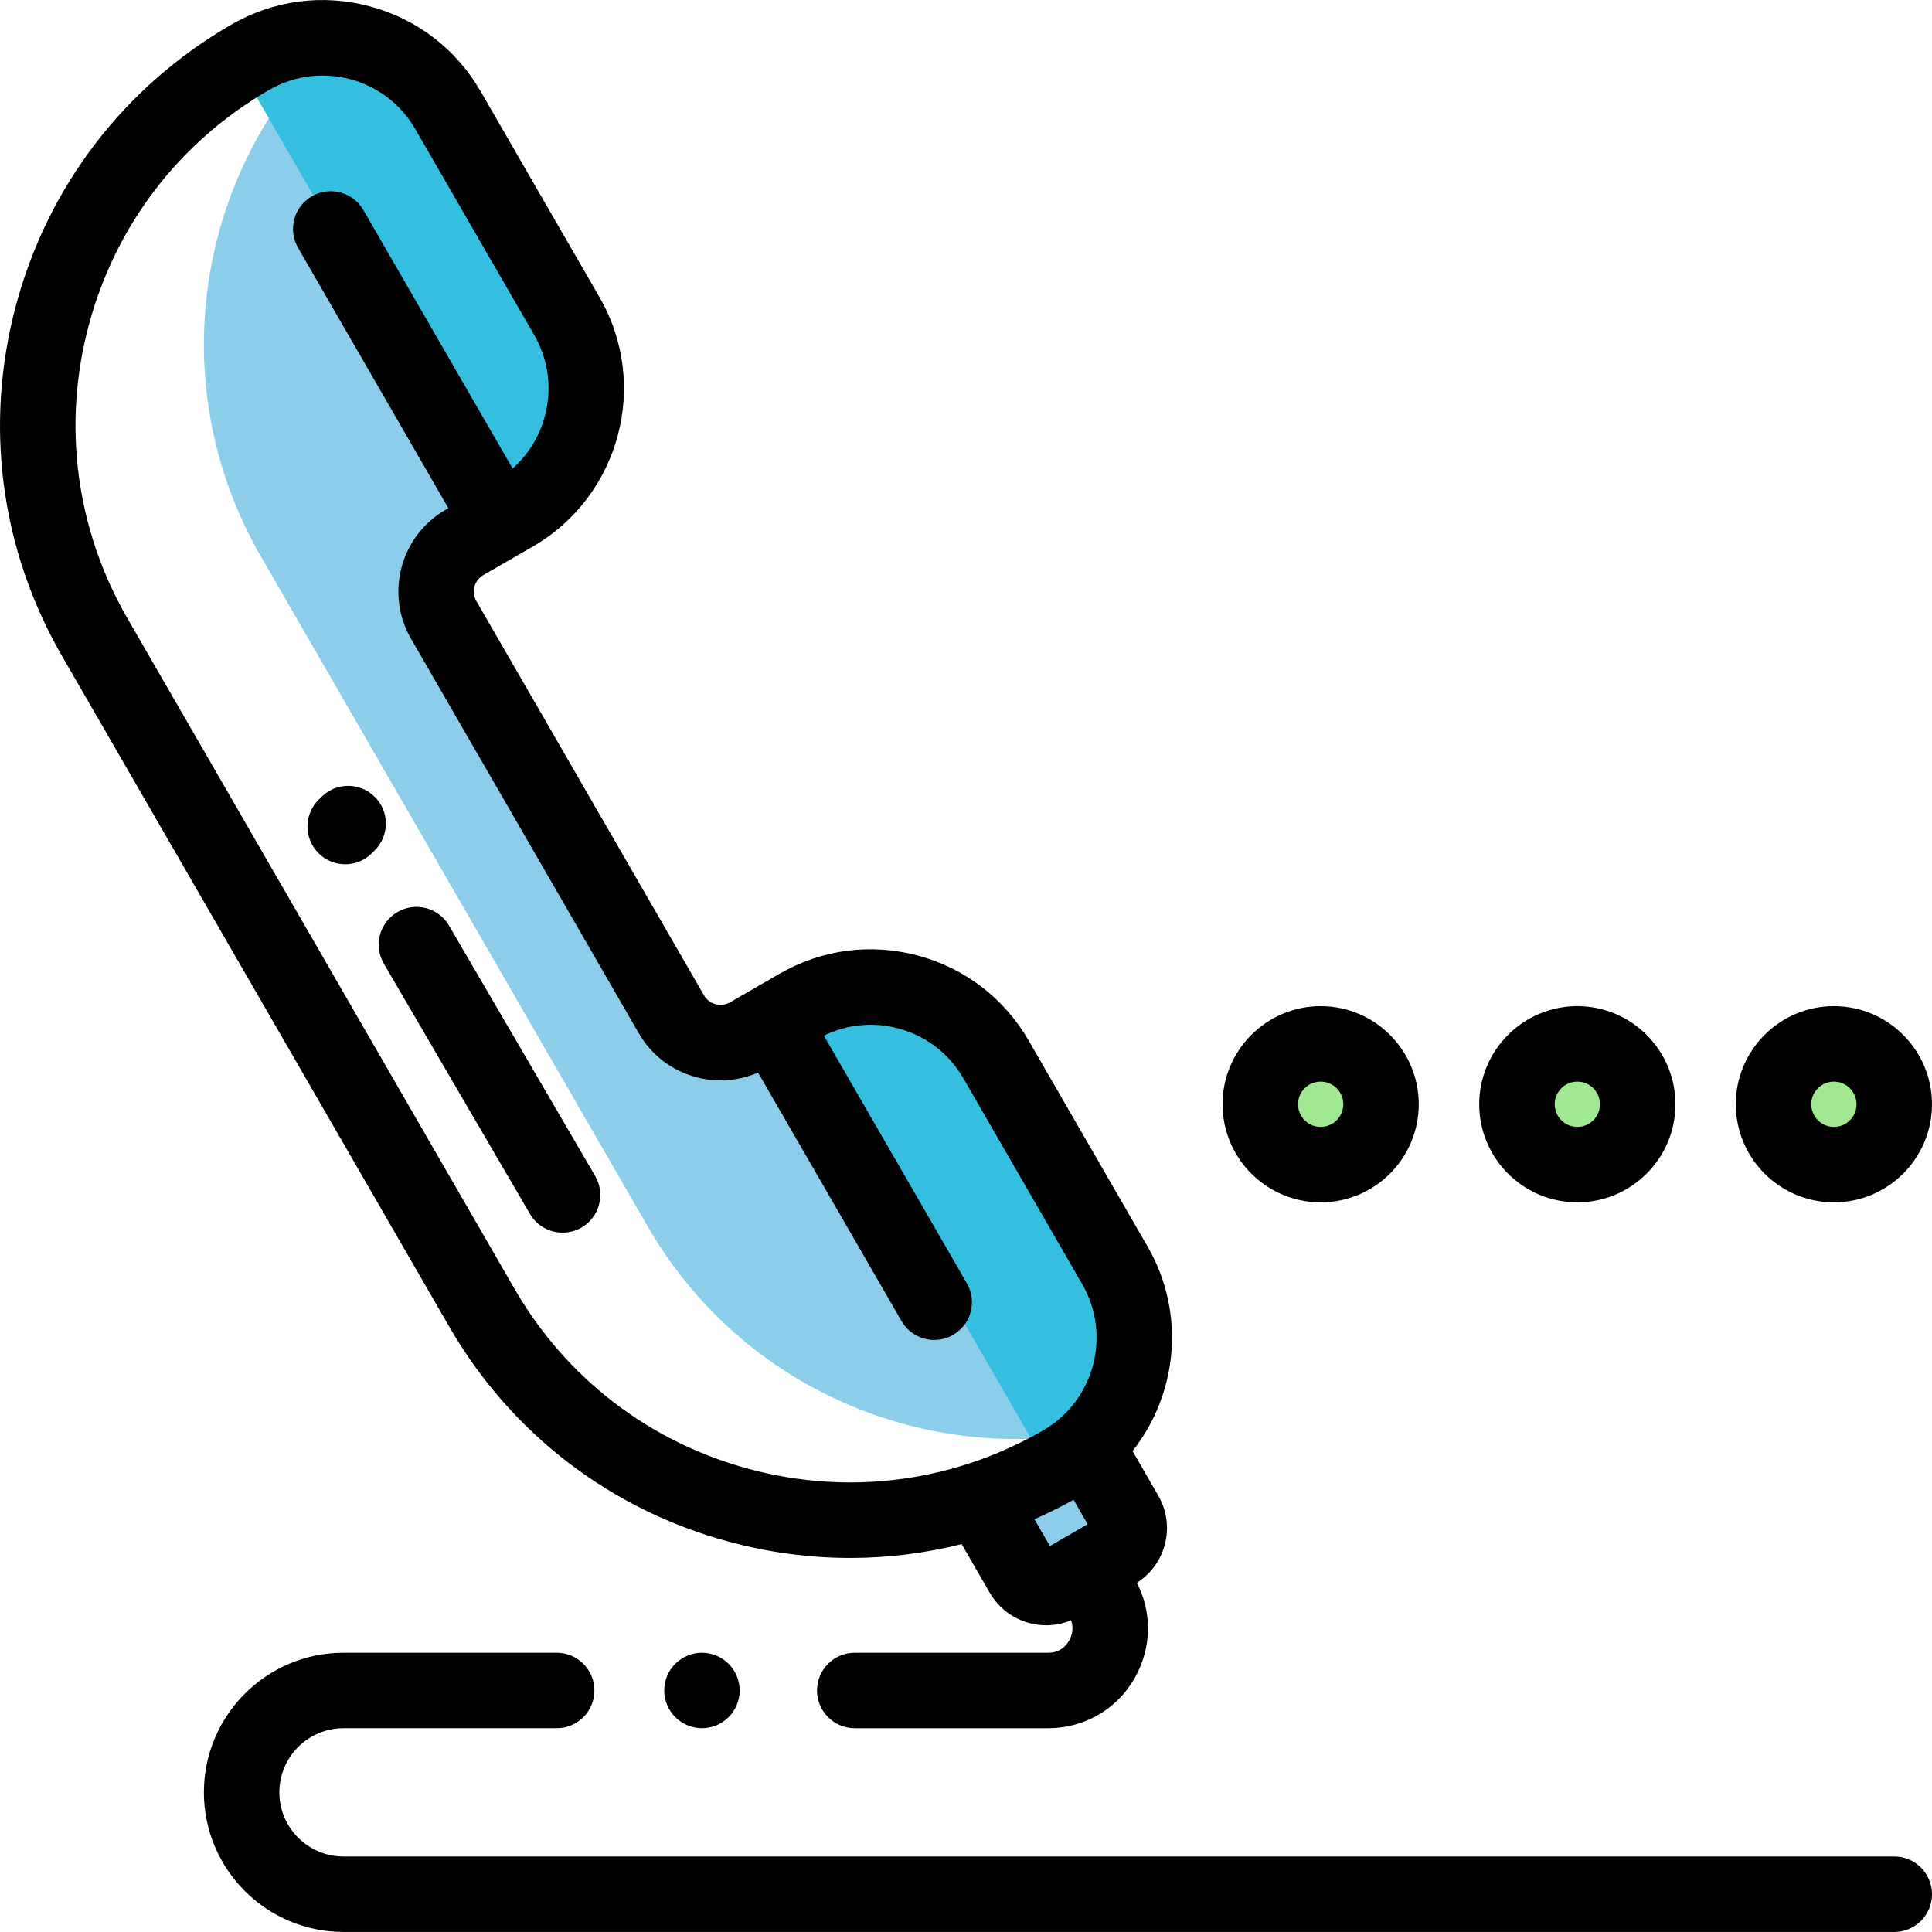
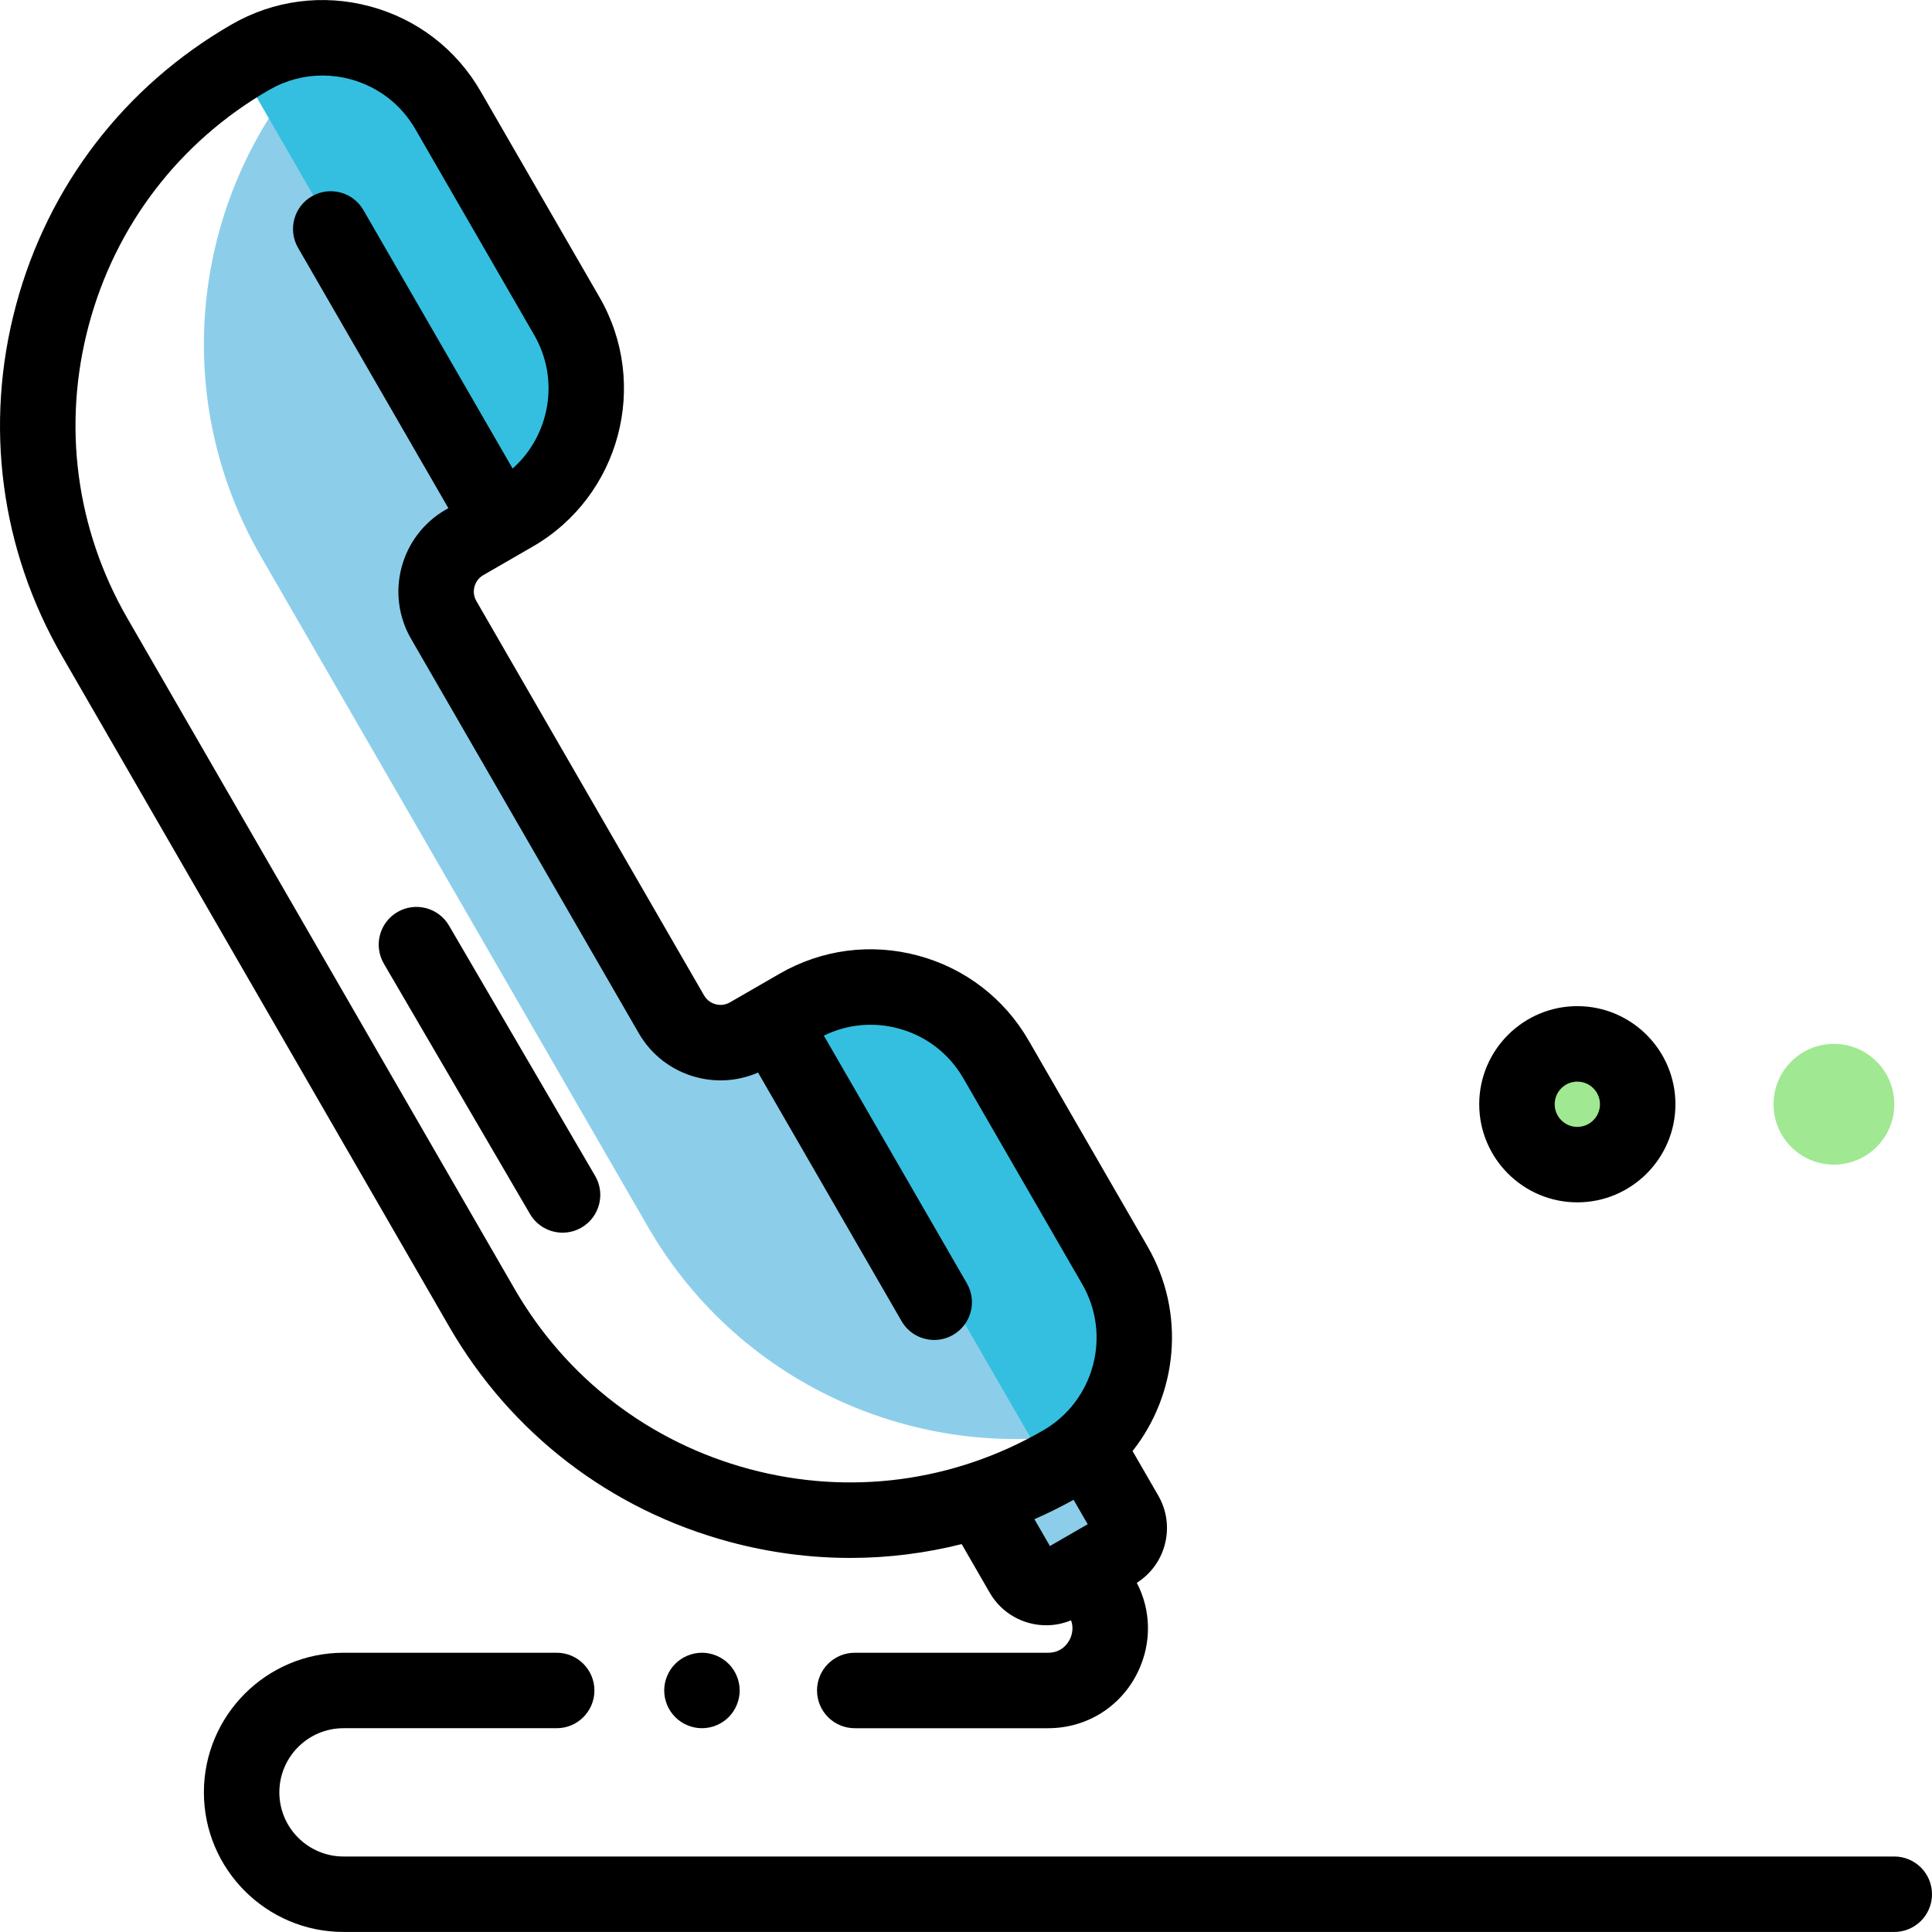
<svg xmlns="http://www.w3.org/2000/svg" version="1.1" id="Capa_1" x="0px" y="0px" viewBox="0 0 512 512" style="enable-background:new 0 0 512 512;" xml:space="preserve">
  <path style="fill:#8CCEEA;" d="M261.031,399.906l9.927,17.195c1.999,3.463,6.427,4.65,9.89,2.65l14.787-8.537  c3.463-1.999,4.65-6.428,2.65-9.89l-9.927-17.195L261.031,399.906z" />
  <g>
    <circle style="fill:#A0E892;" cx="486.006" cy="292.639" r="15.999" />
-     <circle style="fill:#A0E892;" cx="349.985" cy="292.639" r="15.999" />
    <circle style="fill:#A0E892;" cx="418.011" cy="292.639" r="15.999" />
  </g>
  <path style="fill:#8CCEEA;" d="M291.716,379.092c10.003-11.998,12.019-29.428,3.753-43.745l-31.517-54.588  c-10.59-18.343-34.046-24.628-52.389-14.038l-13.114,7.571c-7.186,4.149-16.375,1.687-20.524-5.5l-60.344-104.518  c-4.149-7.186-1.687-16.375,5.5-20.524l13.114-7.571c18.343-10.59,24.628-34.046,14.038-52.389l-31.517-54.588  c-6.568-11.375-18.083-18.107-30.257-19.06C52.066,45.188,42.732,101.73,69.13,147.452l102.55,177.621  C196.538,368.13,245.548,388.544,291.716,379.092z" />
  <g>
    <path style="fill:#34BFE0;" d="M295.47,335.347l-31.517-54.588c-10.59-18.343-34.046-24.628-52.389-14.038l-3.328,1.922   l69.832,120.951c1.127-0.601,2.25-1.215,3.364-1.859l0,0C299.776,377.145,306.06,353.691,295.47,335.347z" />
    <path style="fill:#34BFE0;" d="M132.869,138.102l3.328-1.922c18.343-10.59,24.628-34.046,14.038-52.389l-31.517-54.588   C108.127,10.86,84.672,4.575,66.328,15.165l0,0c-1.114,0.643-2.208,1.309-3.292,1.984L132.869,138.102z" />
  </g>
  <path d="M193.436,408.639c10.558,2.829,21.273,4.229,31.919,4.229c9.956,0,19.849-1.24,29.498-3.665l7.445,12.897  c3.19,5.524,8.996,8.615,14.959,8.615c2.216,0,4.453-0.429,6.586-1.317c0.799,2.14,0.137,4.061-0.269,4.917  c-0.523,1.106-2.136,3.681-5.811,3.681h-51.244c-5.523,0-9.999,4.478-9.999,9.999c0,5.522,4.477,9.999,9.999,9.999h51.244  c10.324,0,19.479-5.799,23.891-15.133c3.599-7.613,3.374-16.172-0.386-23.397c3.649-2.321,6.272-5.856,7.397-10.059  c1.192-4.448,0.58-9.094-1.723-13.081l-6.802-11.781c11.927-15.091,14.175-36.549,3.987-54.195l-31.517-54.588  c-6.458-11.185-16.884-19.186-29.359-22.527c-12.475-3.343-25.505-1.628-36.688,4.831l-13.115,7.57  c-1.568,0.907-3.062,0.704-3.813,0.502c-0.751-0.201-2.146-0.772-3.051-2.341l-60.344-104.518c-1.385-2.399-0.56-5.479,1.84-6.865  l13.114-7.57c23.087-13.331,31.027-42.96,17.697-66.048l-31.517-54.588C120.918,13.02,110.492,5.02,98.018,1.678  c-12.473-3.342-25.503-1.63-36.689,4.829C32.98,22.873,12.701,49.301,4.229,80.921s-4.125,64.645,12.243,92.995l102.55,177.621  C135.389,379.887,161.818,400.167,193.436,408.639z M274.134,402.603c3.517-1.541,6.979-3.255,10.376-5.139l3.735,6.47  l-10.007,5.778L274.134,402.603z M23.545,86.098c7.09-26.46,24.059-48.576,47.783-62.272c4.369-2.522,9.216-3.811,14.13-3.811  c2.463,0,4.942,0.324,7.384,0.979c7.315,1.96,13.429,6.651,17.216,13.21l31.517,54.588c6.839,11.845,4.13,26.627-5.723,35.375  L96.309,55.676c-2.761-4.783-8.877-6.422-13.659-3.66c-4.783,2.762-6.422,8.876-3.66,13.659l39.832,68.991l-0.738,0.426l0,0  c-11.949,6.899-16.059,22.233-9.159,34.184l60.344,104.518c3.342,5.789,8.738,9.929,15.195,11.659  c5.526,1.479,11.259,1.038,16.426-1.214l38.026,65.863c1.852,3.208,5.213,5.002,8.668,5.002c1.696,0,3.416-0.433,4.991-1.342  c4.783-2.762,6.422-8.876,3.66-13.659l-37.904-65.651c6.143-3.003,13.08-3.69,19.75-1.903c7.314,1.96,13.429,6.651,17.216,13.21  l31.517,54.588c7.816,13.539,3.162,30.914-10.377,38.73c-23.723,13.695-51.36,17.336-77.821,10.245  c-26.459-7.091-48.575-24.06-62.272-47.784L33.791,163.917C20.095,140.195,16.456,112.558,23.545,86.098z" />
  <path d="M186.023,457.993c-2.63,0-5.21-1.061-7.07-2.931c-1.86-1.859-2.93-4.43-2.93-7.068c0-2.63,1.07-5.21,2.93-7.07  c1.86-1.86,4.44-2.93,7.07-2.93s5.21,1.069,7.07,2.93c1.86,1.861,2.93,4.44,2.93,7.07c0,2.64-1.07,5.21-2.93,7.068  C191.233,456.932,188.652,457.993,186.023,457.993z" />
-   <path d="M486.002,318.635c14.335,0,25.998-11.662,25.998-25.998s-11.663-25.998-25.998-25.998s-25.998,11.662-25.998,25.998  S471.667,318.635,486.002,318.635z M486.002,286.638c3.309,0,6,2.691,6,6c0,3.309-2.691,6-6,6s-6-2.691-6-6  C480.002,289.328,482.693,286.638,486.002,286.638z" />
-   <path d="M349.988,318.635c14.335,0,25.998-11.662,25.998-25.998s-11.663-25.998-25.998-25.998  c-14.335,0-25.998,11.662-25.998,25.998S335.652,318.635,349.988,318.635z M349.988,286.638c3.309,0,6,2.691,6,6  c0,3.309-2.691,6-6,6c-3.309,0-6-2.691-6-6C343.989,289.328,346.68,286.638,349.988,286.638z" />
  <path d="M418.008,318.635c14.335,0,25.998-11.662,25.998-25.998s-11.663-25.998-25.998-25.998s-25.998,11.662-25.998,25.998  S403.673,318.635,418.008,318.635z M418.008,286.638c3.309,0,6,2.691,6,6c0,3.309-2.691,6-6,6c-3.309,0-6-2.691-6-6  C412.008,289.328,414.699,286.638,418.008,286.638z" />
  <path d="M502.001,491.992H91.03c-9.373,0-16.999-7.625-16.999-16.999c0-9.373,7.625-16.999,16.999-16.999h56.496  c5.523,0,9.999-4.478,9.999-9.999c0-5.522-4.477-9.999-9.999-9.999H91.03c-20.401,0-36.997,16.598-36.997,36.997  c0,20.4,16.597,36.997,36.997,36.997h410.971c5.523,0,9.999-4.478,9.999-9.999C512,496.47,507.523,491.992,502.001,491.992z" />
  <path d="M149.09,326.671c1.712,0,3.447-0.44,5.032-1.366c4.77-2.784,6.379-8.906,3.595-13.676l-38.72-66.329  c-2.784-4.77-8.906-6.38-13.677-3.595c-4.77,2.784-6.379,8.906-3.595,13.676l38.72,66.329  C142.304,324.894,145.652,326.671,149.09,326.671z" />
-   <path d="M99.335,211.189c-3.905-3.904-10.236-3.904-14.142,0l-0.779,0.779c-3.905,3.905-3.905,10.236,0,14.142  c1.953,1.952,4.512,2.929,7.07,2.929c2.559,0,5.119-0.977,7.071-2.929l0.779-0.779C103.24,221.425,103.24,215.094,99.335,211.189z" />
  <g>
</g>
  <g>
</g>
  <g>
</g>
  <g>
</g>
  <g>
</g>
  <g>
</g>
  <g>
</g>
  <g>
</g>
  <g>
</g>
  <g>
</g>
  <g>
</g>
  <g>
</g>
  <g>
</g>
  <g>
</g>
  <g>
</g>
</svg>